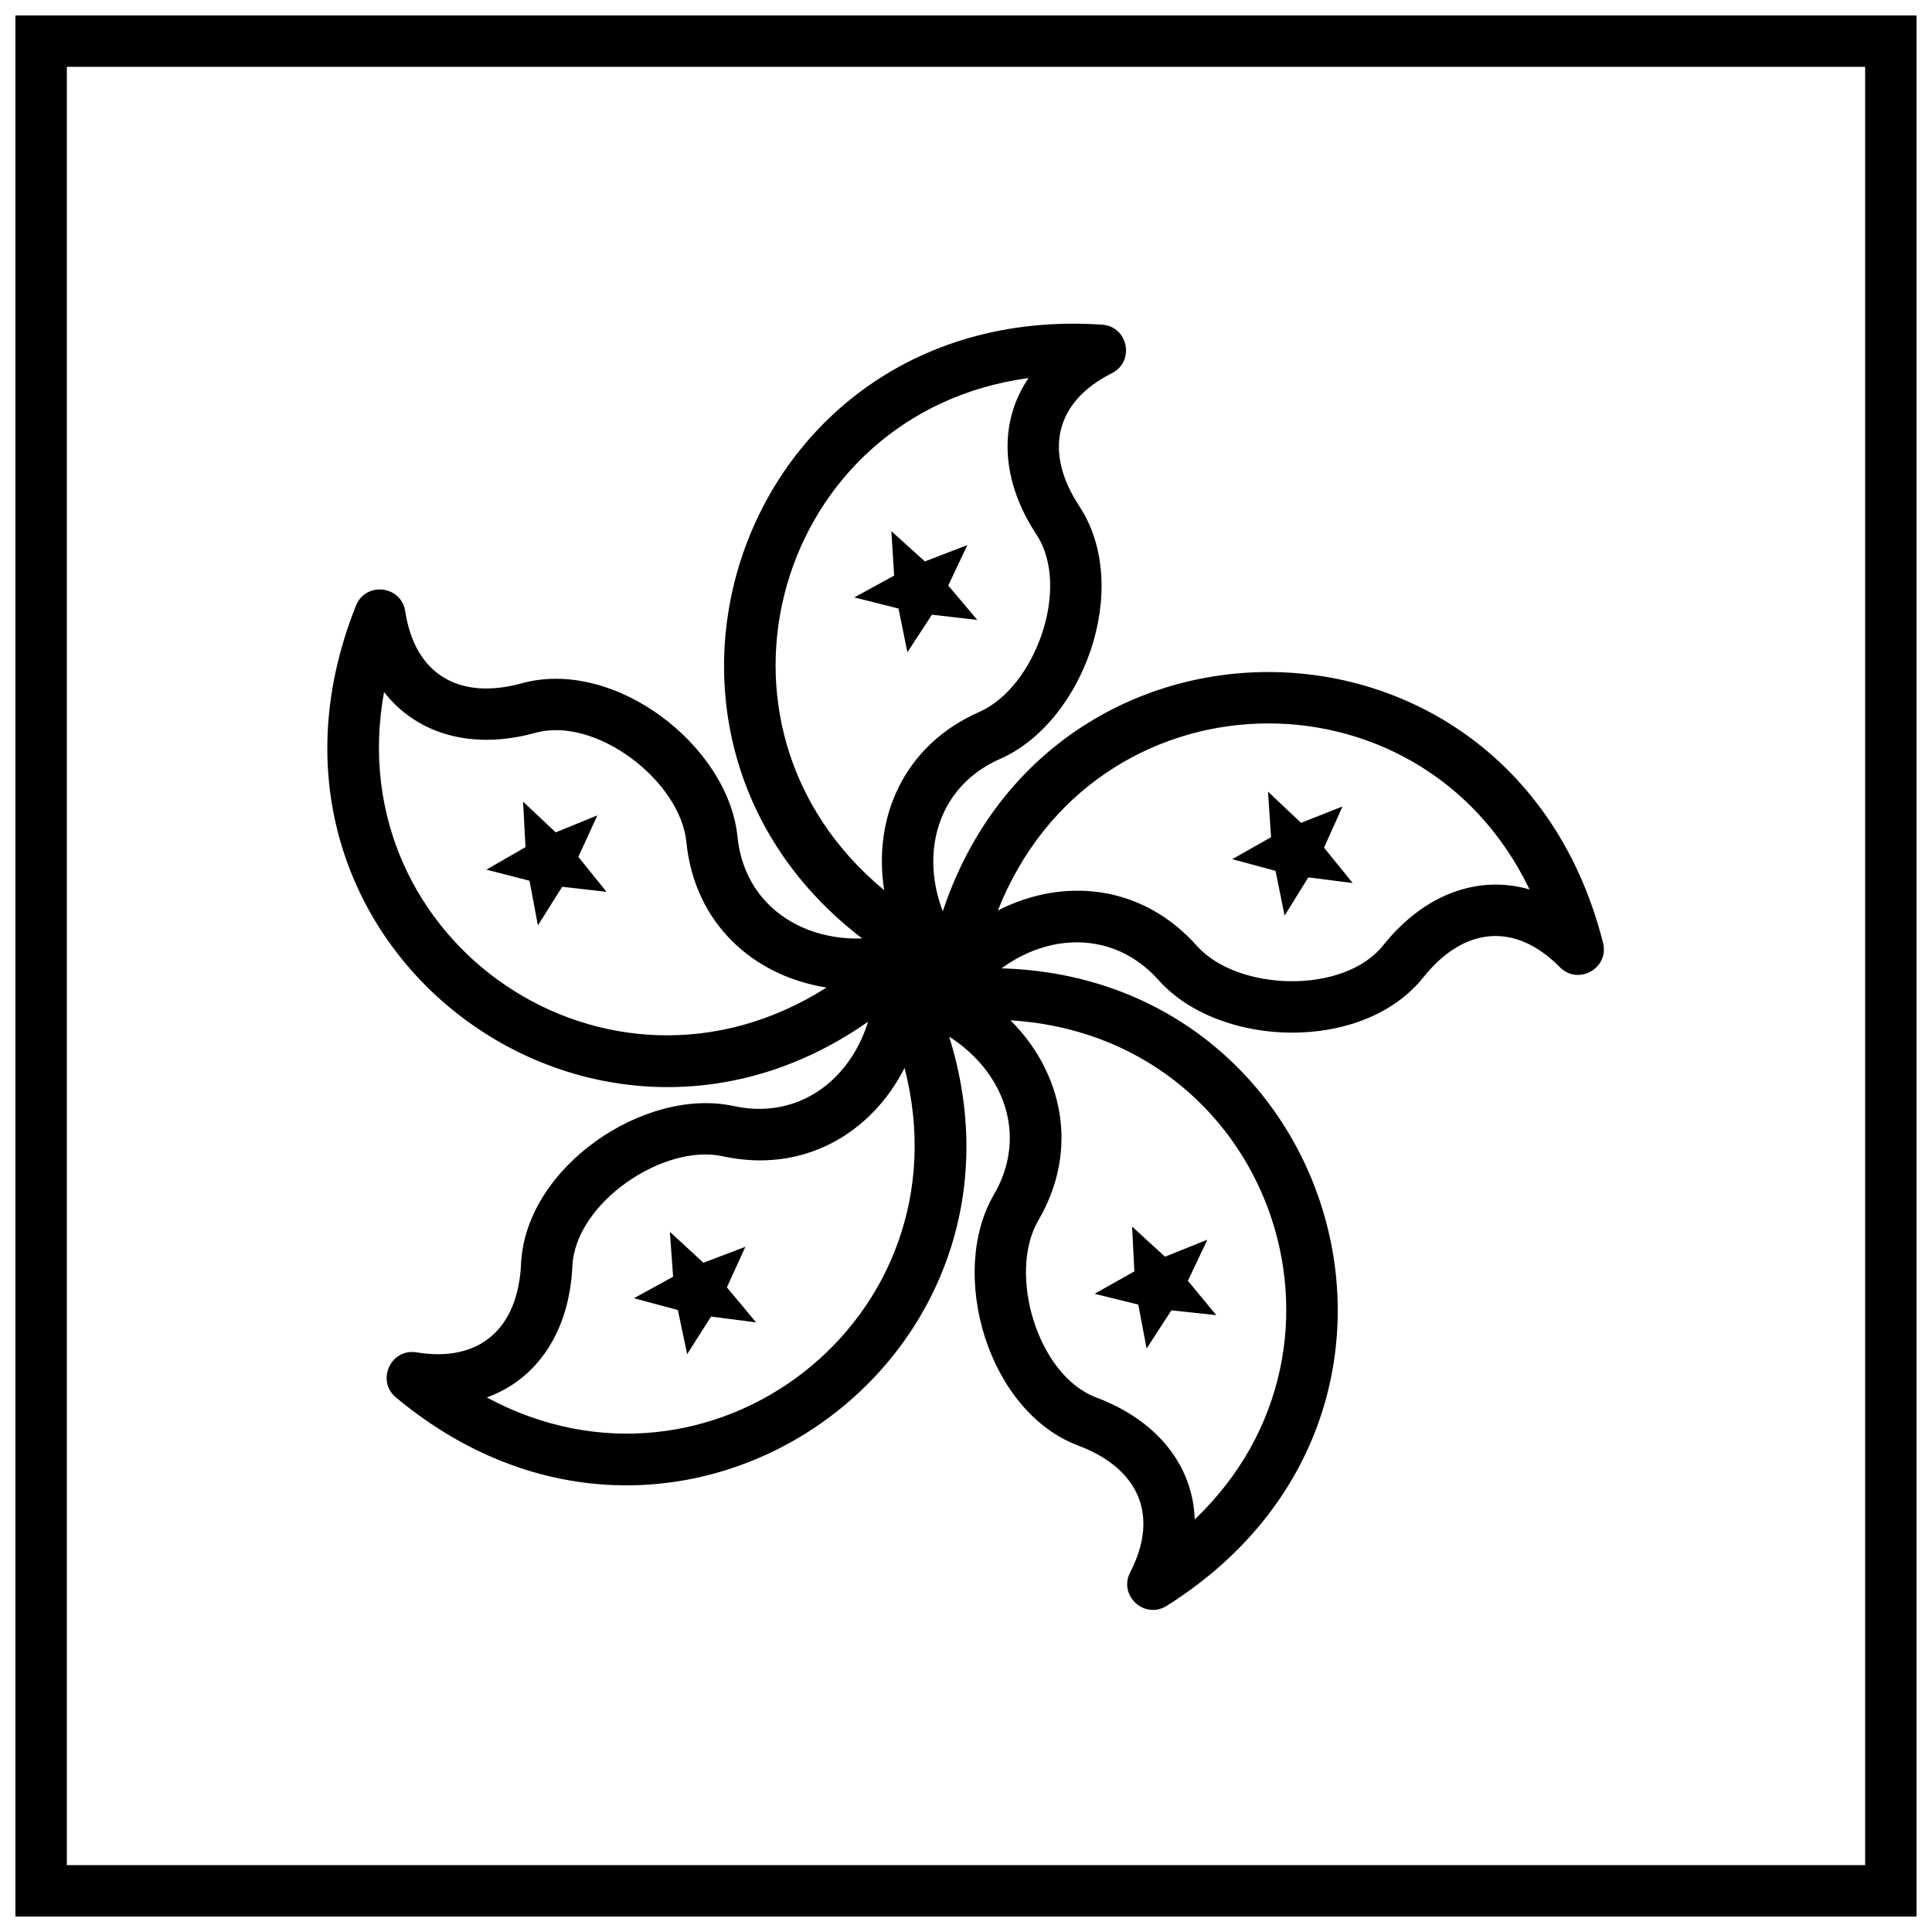
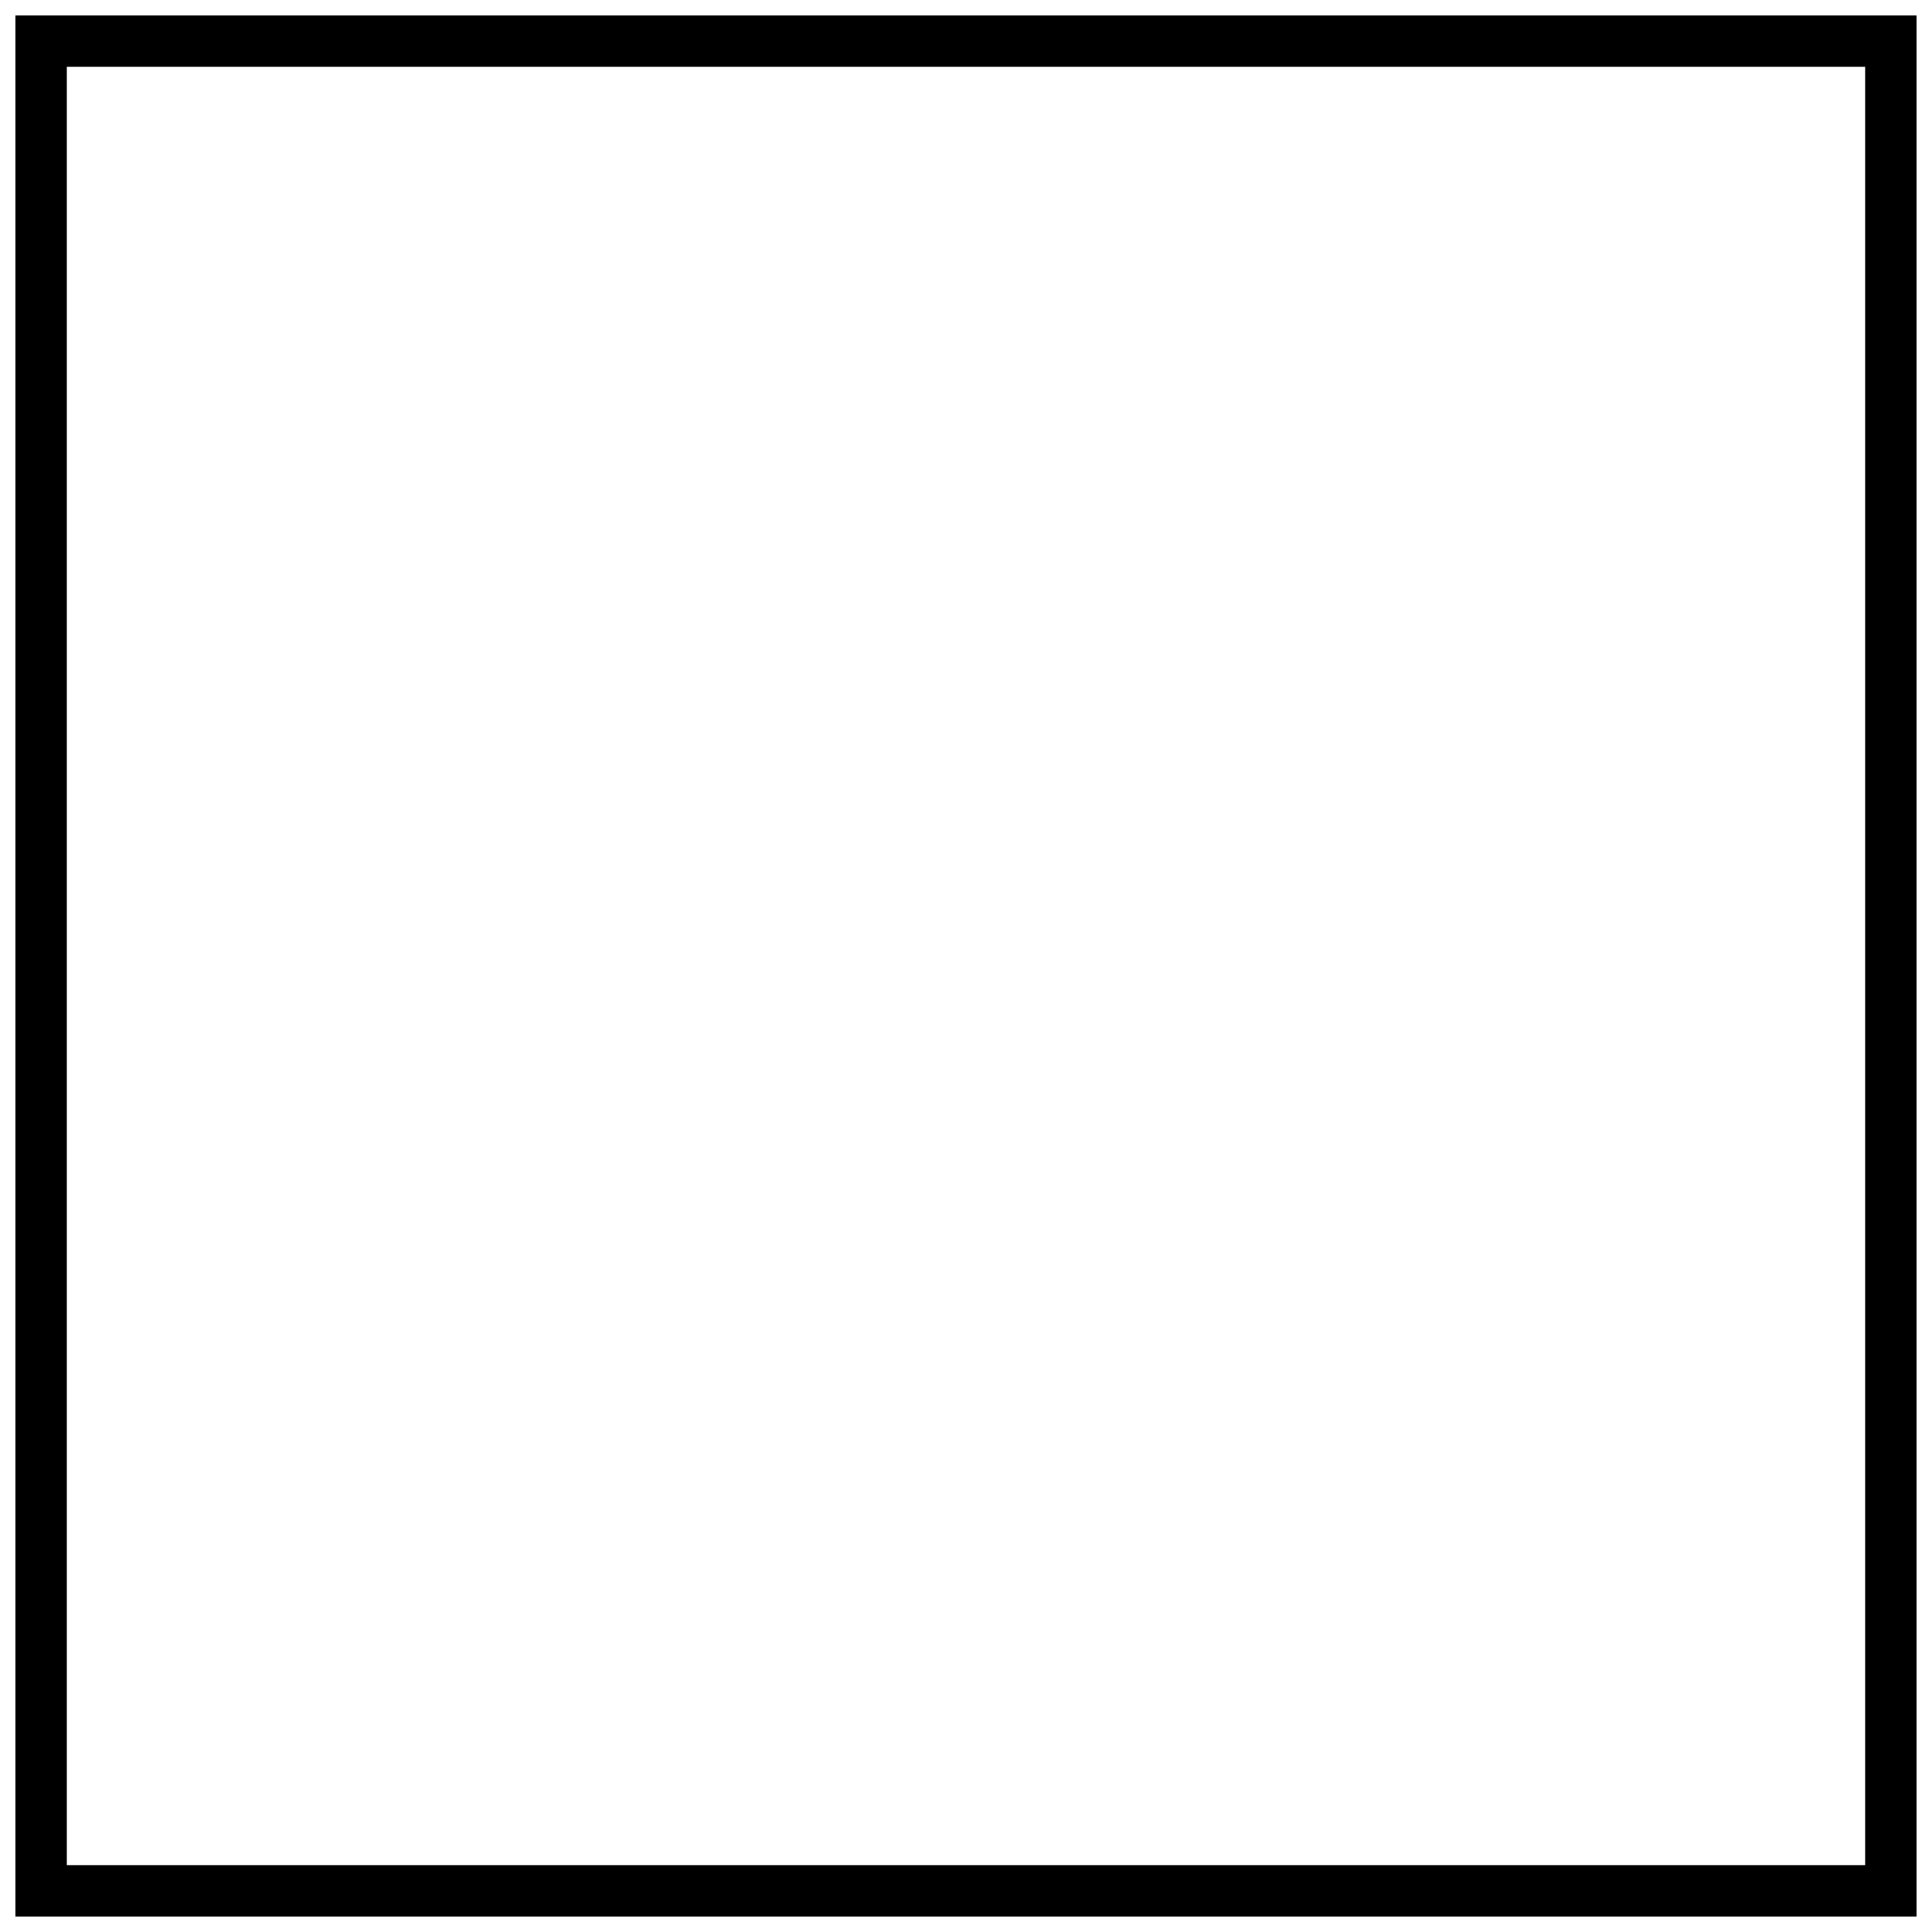
<svg xmlns="http://www.w3.org/2000/svg" width="800px" height="800px" version="1.1" viewBox="144 144 512 512">
  <defs>
    <clipPath id="a">
      <path d="m148.09 148.09h503.81v503.81h-503.81z" />
    </clipPath>
  </defs>
-   <path d="m403.54 332.66c14.773-6.481 24.379-32.969 15.133-46.996-9.523-14.449-10.098-29.684-2.106-41.473-66.75 8.965-91.223 91.973-38.242 135.72-3.066-19.242 5.203-38.465 25.215-47.25zm-5.684 60.777c3.766 5.875-2.695 12.938-8.883 9.707-93.273-48.703-54.855-179.91 47.07-173.11 6.922 0.461 8.801 9.77 2.598 12.879-15.113 7.578-18.07 20.891-8.602 35.254 14.121 21.422 1.133 57.238-21.027 66.961-18.938 8.312-22.676 30.332-11.156 48.309zm63.324 1.219c10.73 12.051 38.887 13 49.371-0.129 10.797-13.523 25.109-18.773 38.793-14.816-29.156-60.715-115.66-58.34-140.89 5.57 17.352-8.867 38.191-6.941 52.73 9.375zm-59.559 13.379c-4.426 5.398-13.141 1.434-11.98-5.449 17.5-103.76 154.16-107.77 179.18-8.727 1.699 6.727-6.57 11.387-11.445 6.449-11.875-12.031-25.453-10.73-36.188 2.715-16.008 20.051-54.086 18.762-70.18 0.691-13.758-15.441-35.855-12.191-49.391 4.32zm17.539 59.406c-8.145 13.926-0.348 41 15.379 46.914 16.199 6.09 25.613 18.078 26.078 32.312 48.734-46.488 19.746-128.03-48.836-132.28 13.793 13.766 18.402 34.18 7.379 53.051zm-31.129-52.512c-6.5-2.539-5.422-12.055 1.48-13.074 104.09-15.422 150.13 113.31 63.672 167.71-5.871 3.695-12.863-2.731-9.672-8.895 7.773-15.012 2.34-27.52-13.766-33.578-24.016-9.027-34.555-45.637-22.344-66.527 10.434-17.859 0.516-37.871-19.371-45.641zm-52.484 35.492c-15.762-3.438-39.102 12.34-39.863 29.129-0.789 17.285-9.281 29.945-22.676 34.785 59.273 31.984 127.86-20.785 110.71-87.32-8.824 17.371-26.82 28.062-48.172 23.406zm40.324-45.828c0.406-6.969 9.785-8.883 12.891-2.633 46.832 94.227-61.371 177.8-139.83 112.38-5.328-4.445-1.375-13.078 5.469-11.949 16.68 2.758 26.898-6.277 27.684-23.465 1.164-25.633 32.727-46.969 56.367-41.809 20.207 4.402 36.176-11.215 37.422-32.527zm-49.977-37.469c-1.598-16.055-23.82-33.375-40.02-28.914-16.684 4.594-31.348 0.43-40.094-10.816-12.098 66.254 59.281 115.18 117.26 78.312-19.25-3.027-34.977-16.836-37.148-38.582zm56.047 24.184c6.754-1.766 11.473 6.562 6.488 11.449-75.145 73.656-188.06-3.426-150.09-98.258 2.578-6.441 12.012-5.352 13.055 1.508 2.531 16.715 14.285 23.641 30.871 19.074 24.738-6.812 54.785 16.613 57.18 40.691 2.059 20.578 21.844 30.938 42.5 25.535z" />
  <g clip-path="url(#a)">
    <path d="m161.71 161.71v476.57h476.57v-476.57zm490.19-13.617v503.81h-503.81v-503.81z" />
  </g>
-   <path d="m384.47 316.86-2.356-11.586-11.727-2.957 10.57-5.773-0.738-11.785 8.879 8.023 11.262-4.332-5.062 10.723 7.691 9.113-12.02-1.383zm86.086 54.824 10.289-5.82-0.809-12.066 8.758 8.266 10.98-4.344-4.891 10.926 7.602 9.371-11.766-1.5-6.289 10.129-2.398-11.855zm-26.539 97.367 8.719 7.988 11.223-4.5-5.156 10.887 7.523 9.102-11.898-1.273-6.566 10.121-2.207-11.652-11.578-2.852 10.535-5.941zm-102.48 5.356-4.906 10.758 7.75 9.285-11.945-1.543-6.332 9.969-2.465-11.711-11.656-3.117 10.398-5.699-0.863-11.891 8.906 8.184zm-36.801-94.059-11.75-1.344-6.434 10.238-2.227-11.836-11.438-2.941 10.375-5.965-0.637-12.047 8.633 8.129 11.043-4.496-5.031 11z" />
</svg>